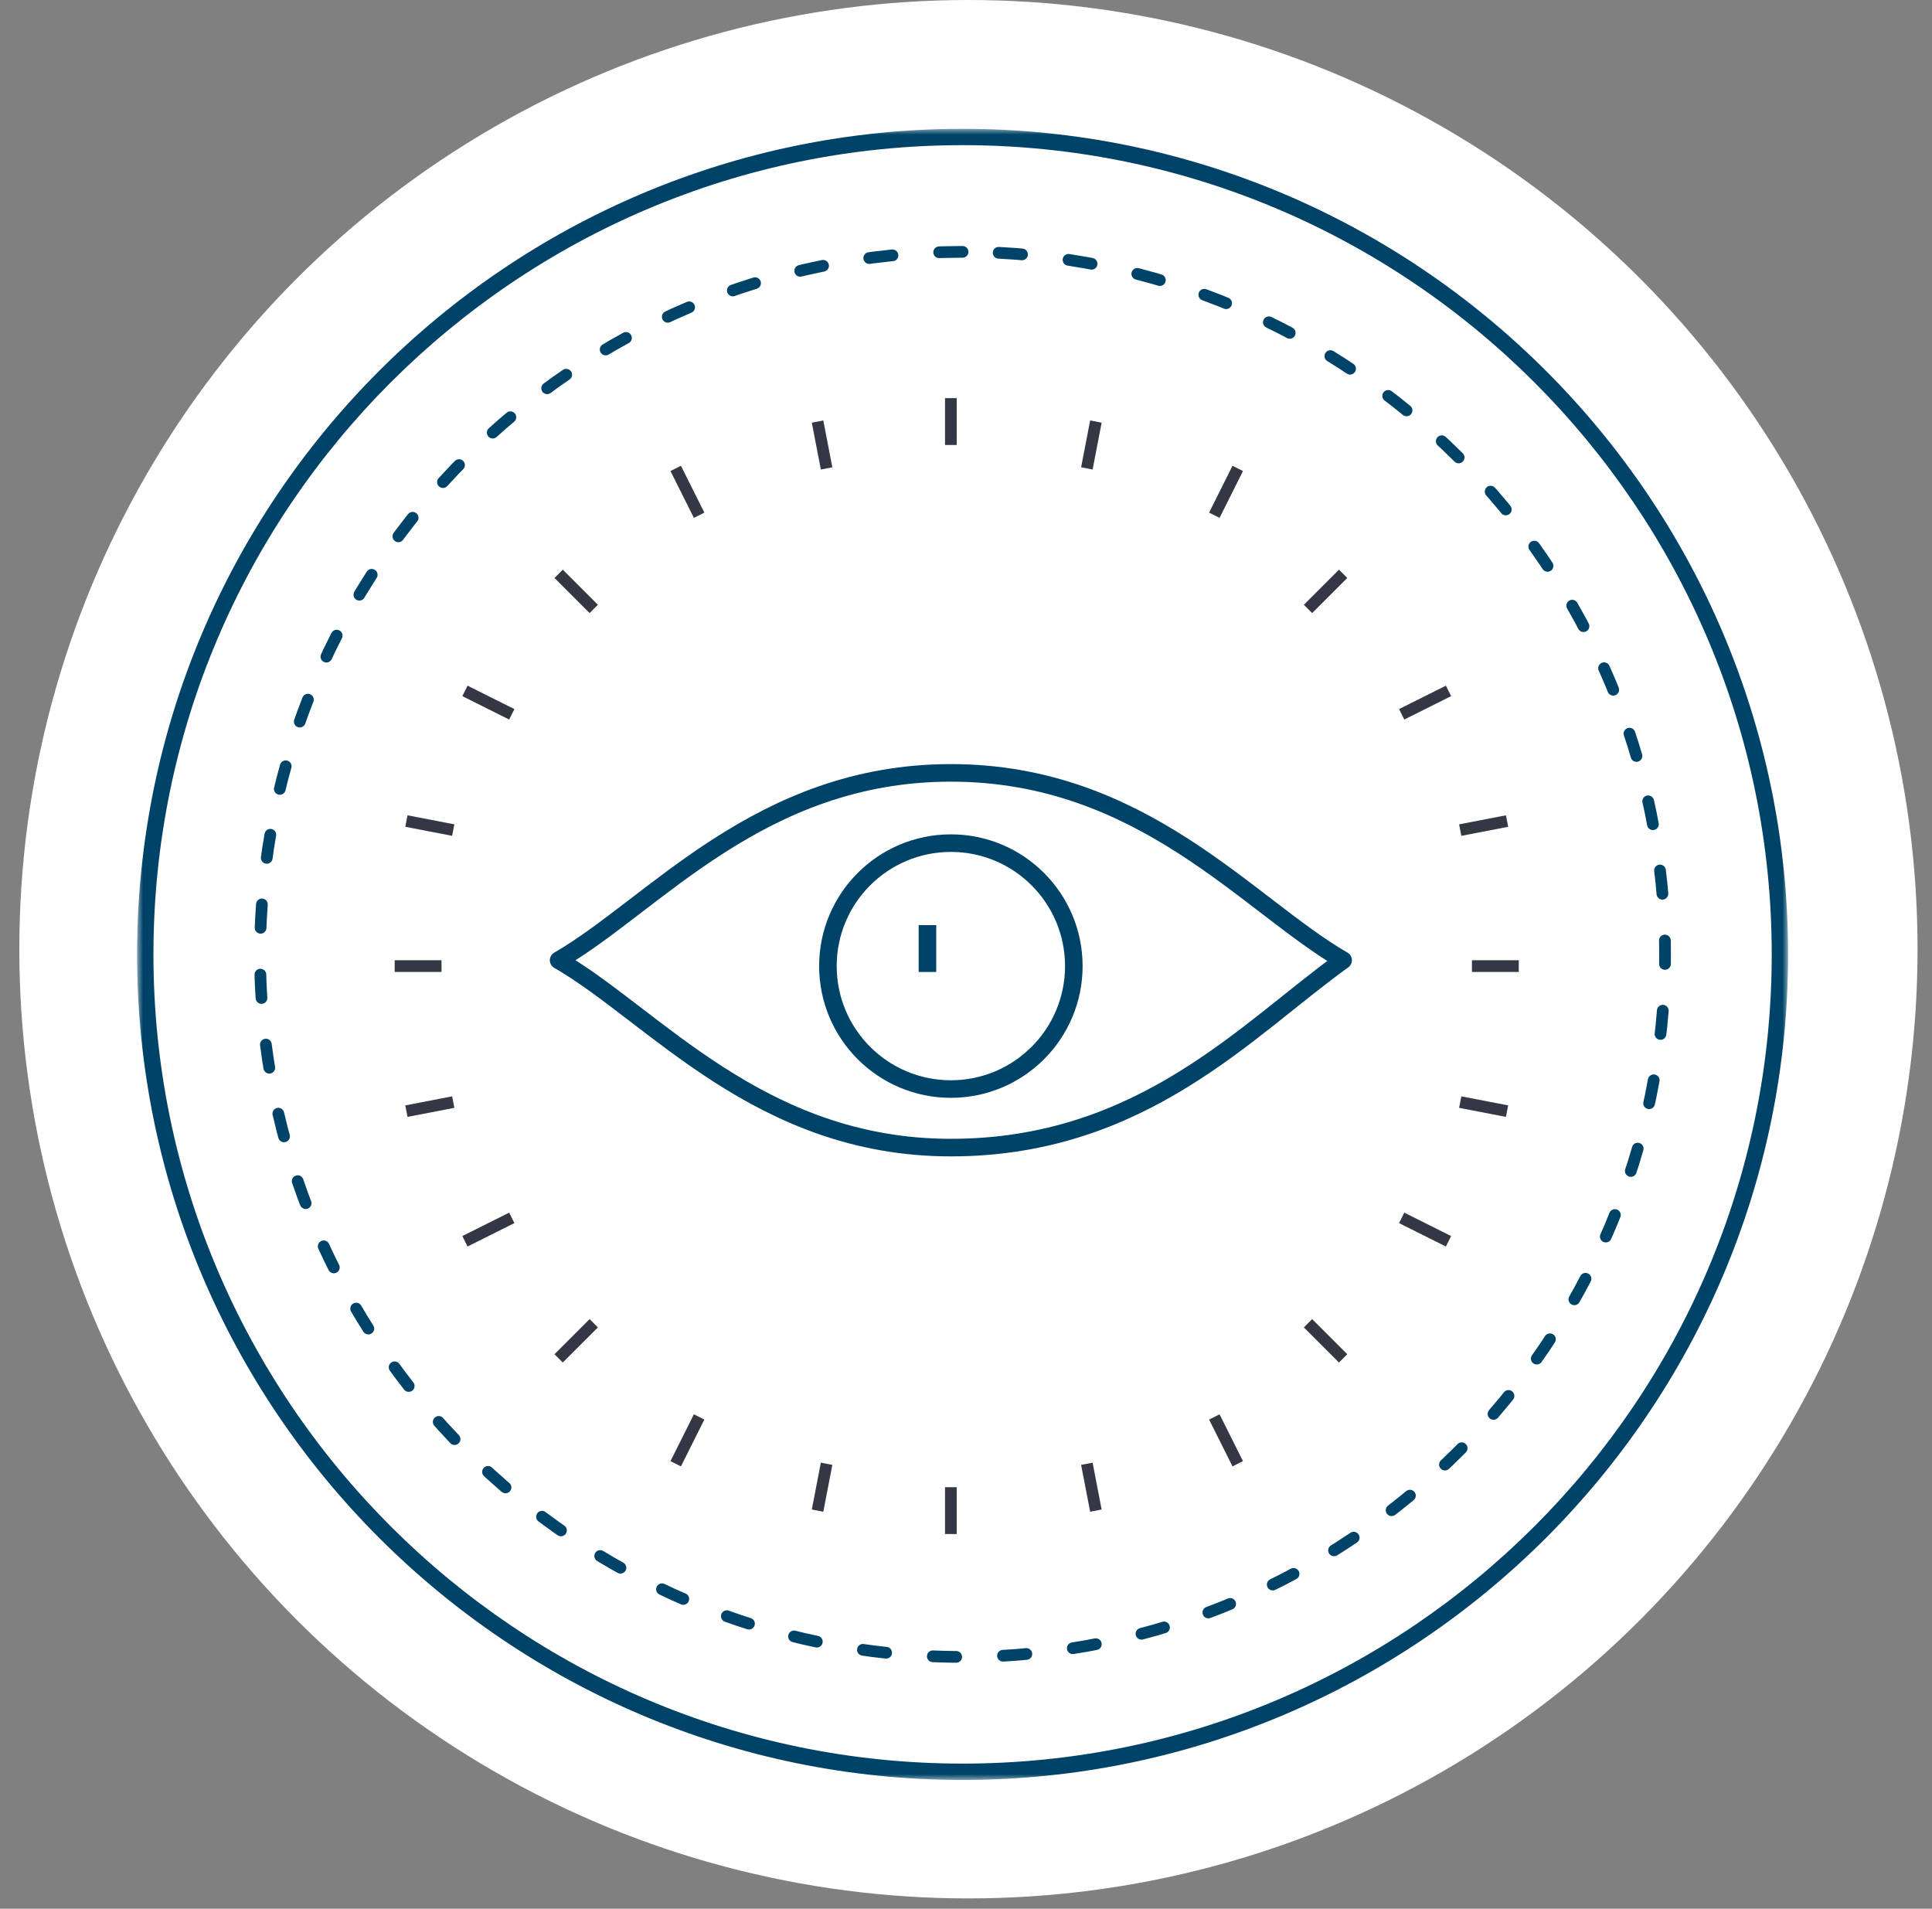
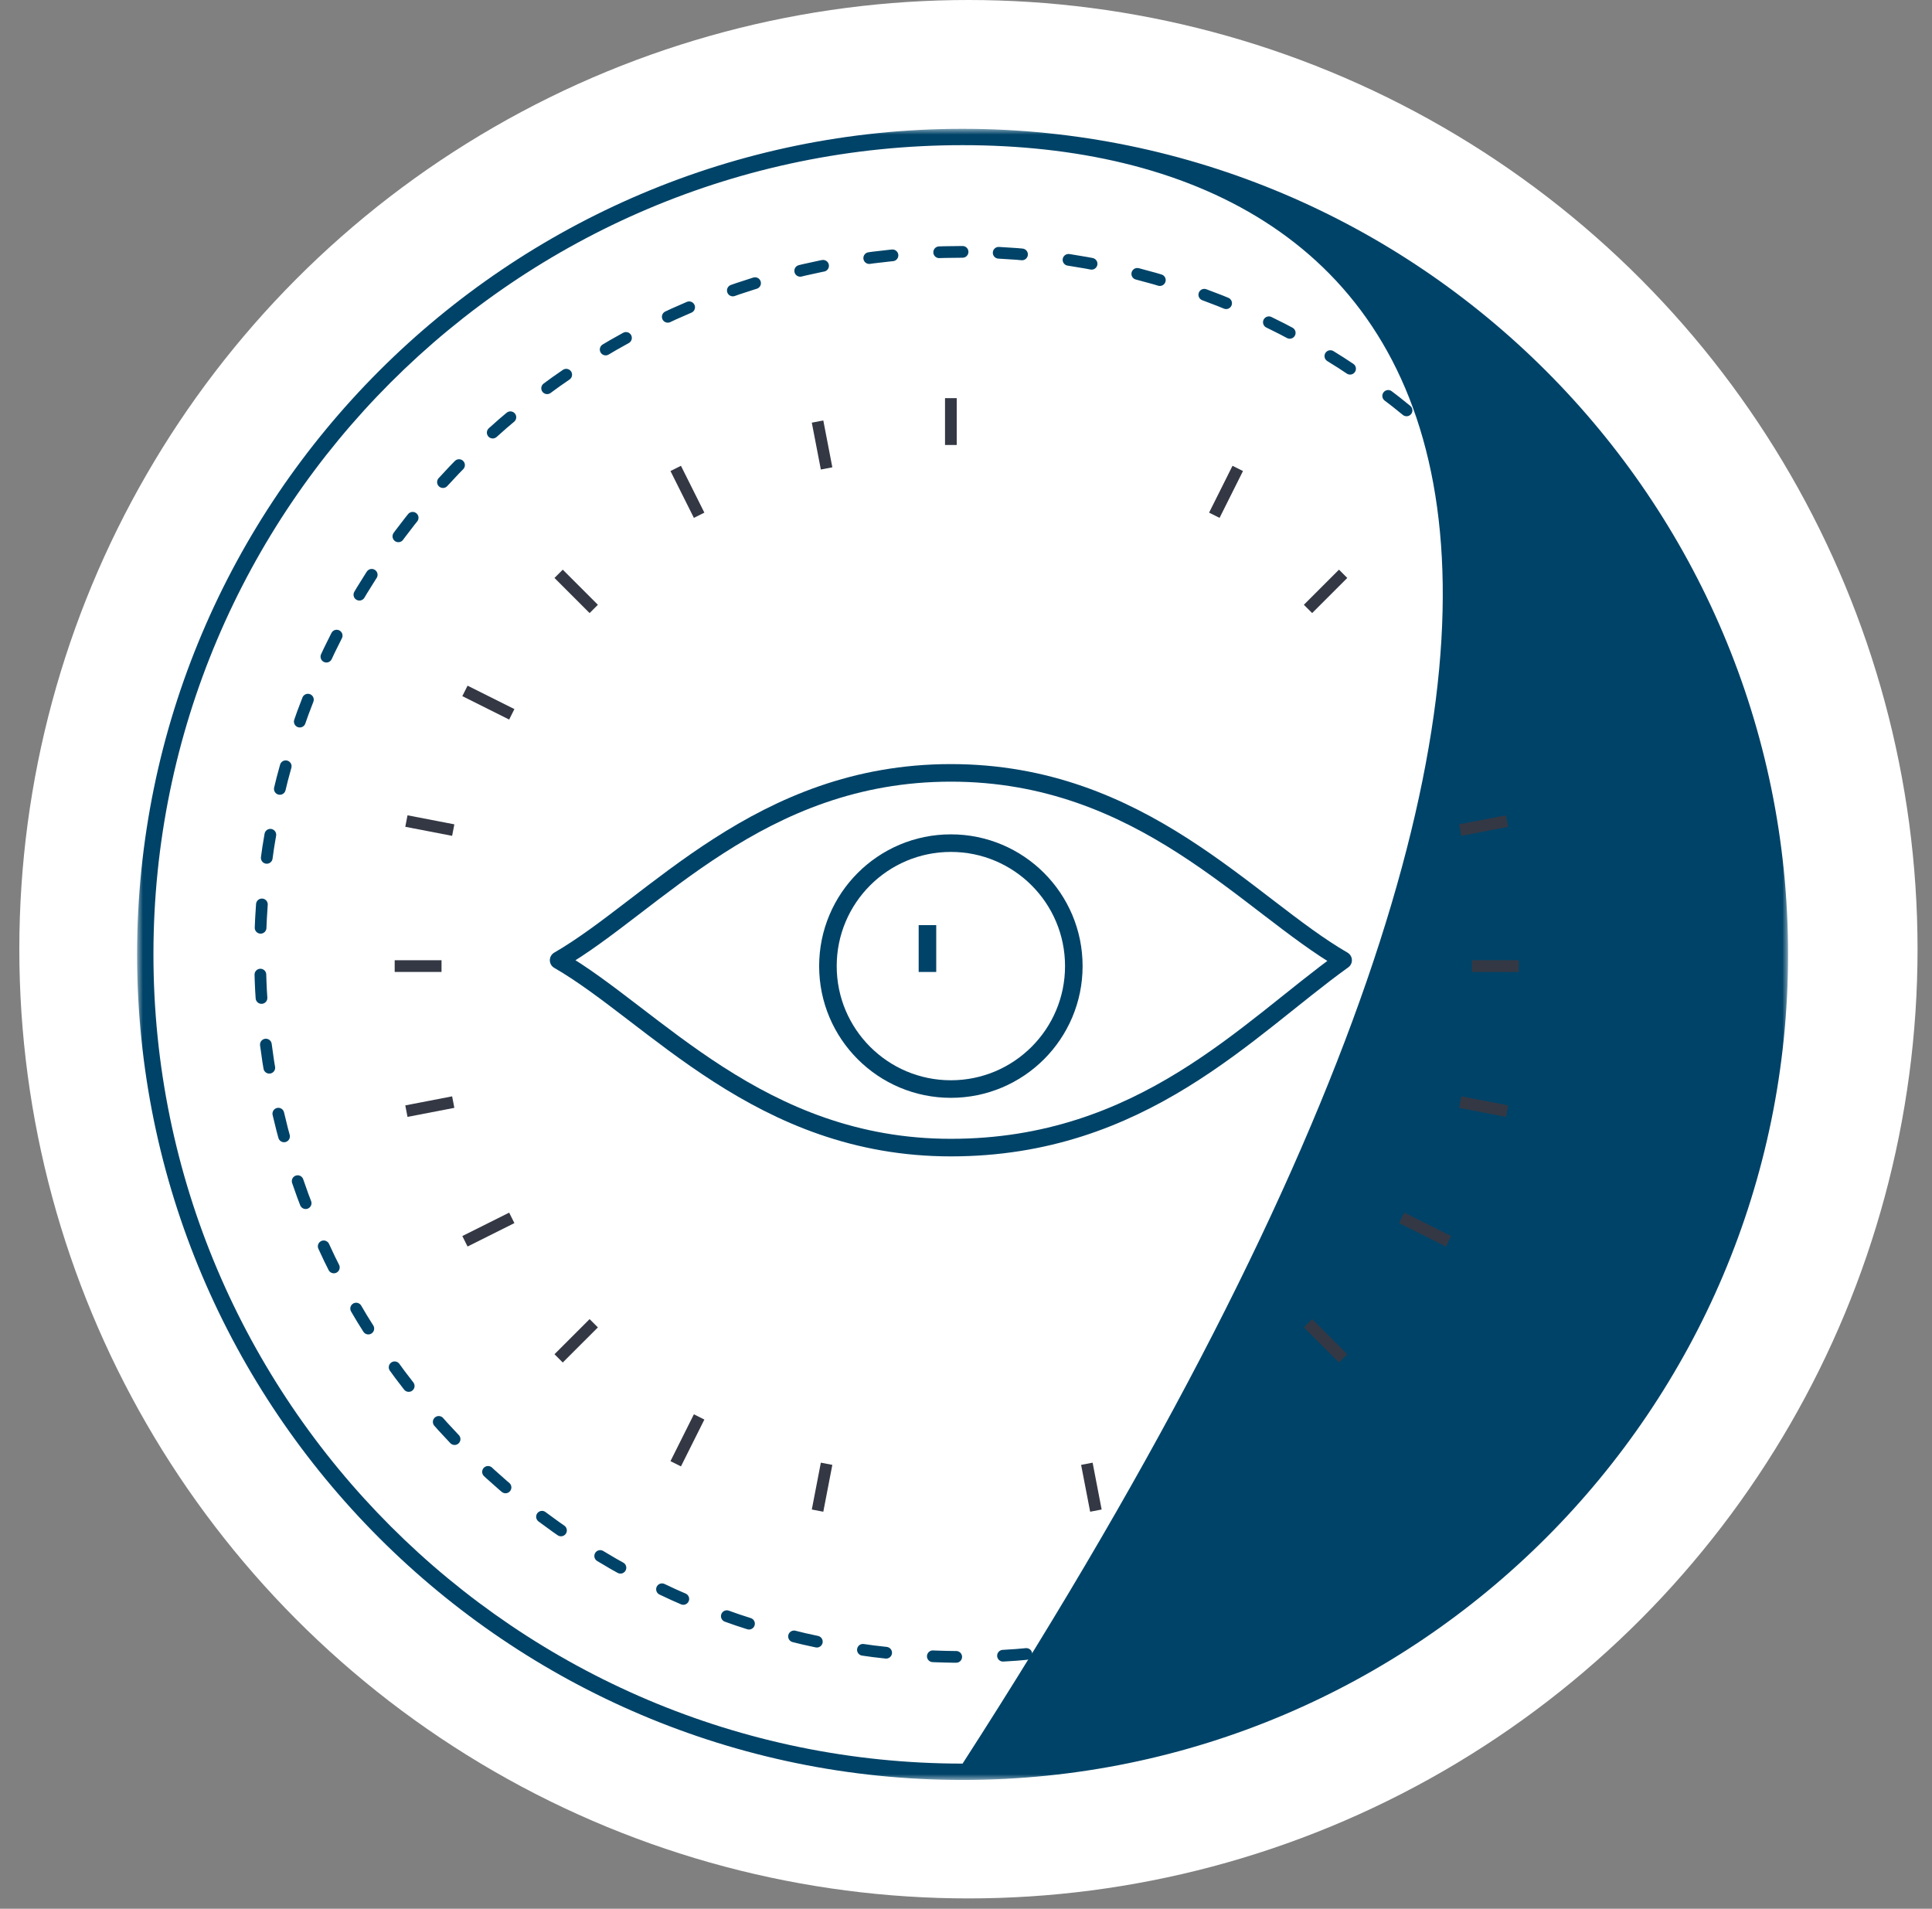
<svg xmlns="http://www.w3.org/2000/svg" xmlns:xlink="http://www.w3.org/1999/xlink" width="165" height="163" viewBox="0 0 165 163">
  <rect x="0" y="0" width="165" height="163" fill="#808080" stroke="none" />
  <defs>
    <polygon id="oeil@1x-a" points="0 0 141 0 141 141 0 141" />
    <filter id="oeil@1x-c">
      <feColorMatrix in="SourceGraphic" values="0 0 0 0 0 0 0 0 0 0.263 0 0 0 0 0.408 0 0 0 1 0" />
    </filter>
  </defs>
  <g fill="none" fill-rule="evenodd" transform="translate(.708)">
    <circle cx="82" cy="81.058" r="81.058" fill="#FFF" />
    <g transform="translate(11 11)">
      <mask id="oeil@1x-b" fill="#fff">
        <use xlink:href="#oeil@1x-a" />
      </mask>
-       <path fill="#004368" d="M70.5,1.396 C32.396,1.396 1.396,32.396 1.396,70.5 C1.396,108.603 32.396,139.604 70.5,139.604 C108.603,139.604 139.604,108.603 139.604,70.5 C139.604,32.396 108.603,1.396 70.5,1.396 M70.5,141 C31.626,141 -0,109.374 -0,70.5 C-0,31.626 31.626,-0 70.5,-0 C109.374,-0 141,31.626 141,70.5 C141,109.374 109.374,141 70.5,141" mask="url(#oeil@1x-b)" />
+       <path fill="#004368" d="M70.5,1.396 C32.396,1.396 1.396,32.396 1.396,70.5 C1.396,108.603 32.396,139.604 70.5,139.604 C139.604,32.396 108.603,1.396 70.5,1.396 M70.5,141 C31.626,141 -0,109.374 -0,70.5 C-0,31.626 31.626,-0 70.5,-0 C109.374,-0 141,31.626 141,70.5 C141,109.374 109.374,141 70.5,141" mask="url(#oeil@1x-b)" />
      <path stroke="#004368" stroke-dasharray="1.999 3.998" stroke-linecap="round" d="M70.5,10.508 C37.421,10.508 10.506,37.421 10.506,70.5 C10.506,103.579 37.421,130.493 70.5,130.493 C103.579,130.493 130.493,103.579 130.493,70.5 C130.493,37.421 103.579,10.508 70.5,10.508 Z" />
    </g>
    <g>
      <g transform="translate(33 34)">
        <line x1="47.5" x2="47.5" y2="4" stroke="#343844" />
-         <line x1="47.5" x2="47.5" y1="93" y2="97" stroke="#343844" />
        <line x1="36.114" x2="36.886" y1="2" y2="6" stroke="#343844" />
        <line x1="59.114" x2="59.886" y1="91" y2="95" stroke="#343844" />
        <line x1="24" x2="26" y1="6" y2="10" stroke="#343844" />
-         <line x1="70" x2="72" y1="87" y2="91" stroke="#343844" />
        <line x1="14" x2="17" y1="15" y2="18" stroke="#343844" />
        <line x1="78" x2="81" y1="79" y2="82" stroke="#343844" />
        <line x1="6" x2="10" y1="25" y2="27" stroke="#343844" />
        <line x1="86" x2="90" y1="70" y2="72" stroke="#343844" />
        <line x1="1" x2="5" y1="36.114" y2="36.886" stroke="#343844" />
        <line x1="91" x2="95" y1="60.114" y2="60.886" stroke="#343844" />
        <line x2="4" y1="48.5" y2="48.5" stroke="#343844" />
        <line x1="92" x2="96" y1="48.5" y2="48.5" stroke="#343844" />
        <line x1="1" x2="5" y1="60.886" y2="60.114" stroke="#343844" />
        <line x1="91" x2="95" y1="36.886" y2="36.114" stroke="#343844" />
        <line x1="6" x2="10" y1="72" y2="70" stroke="#343844" />
-         <line x1="86" x2="90" y1="27" y2="25" stroke="#343844" />
        <line x1="14" x2="17" y1="82" y2="79" stroke="#343844" />
        <line x1="78" x2="81" y1="18" y2="15" stroke="#343844" />
        <line x1="24" x2="26" y1="91" y2="87" stroke="#343844" />
        <line x1="70" x2="72" y1="10" y2="6" stroke="#343844" />
        <line x1="36.114" x2="36.886" y1="95" y2="91" stroke="#343844" />
-         <line x1="59.114" x2="59.886" y1="6" y2="2" stroke="#343844" />
        <path stroke="#004368" stroke-linejoin="round" stroke-width="1.5" d="M81,48 C72.832,53.856 63.844,64 47.501,64 C31.158,64 22.119,52.688 14,48 C22.119,43.312 31.158,32 47.501,32 C63.844,32 72.881,43.312 81,48 Z" />
        <path stroke="#004368" stroke-linejoin="round" stroke-width="1.5" d="M58,48.5 C58,54.299 53.298,59 47.501,59 C41.702,59 37,54.299 37,48.5 C37,42.701 41.702,38 47.501,38 C53.298,38 58,42.701 58,48.5 Z" />
        <line x1="45.5" x2="45.5" y1="45" y2="49" stroke="#004368" stroke-linejoin="round" stroke-width="1.5" />
      </g>
    </g>
  </g>
</svg>